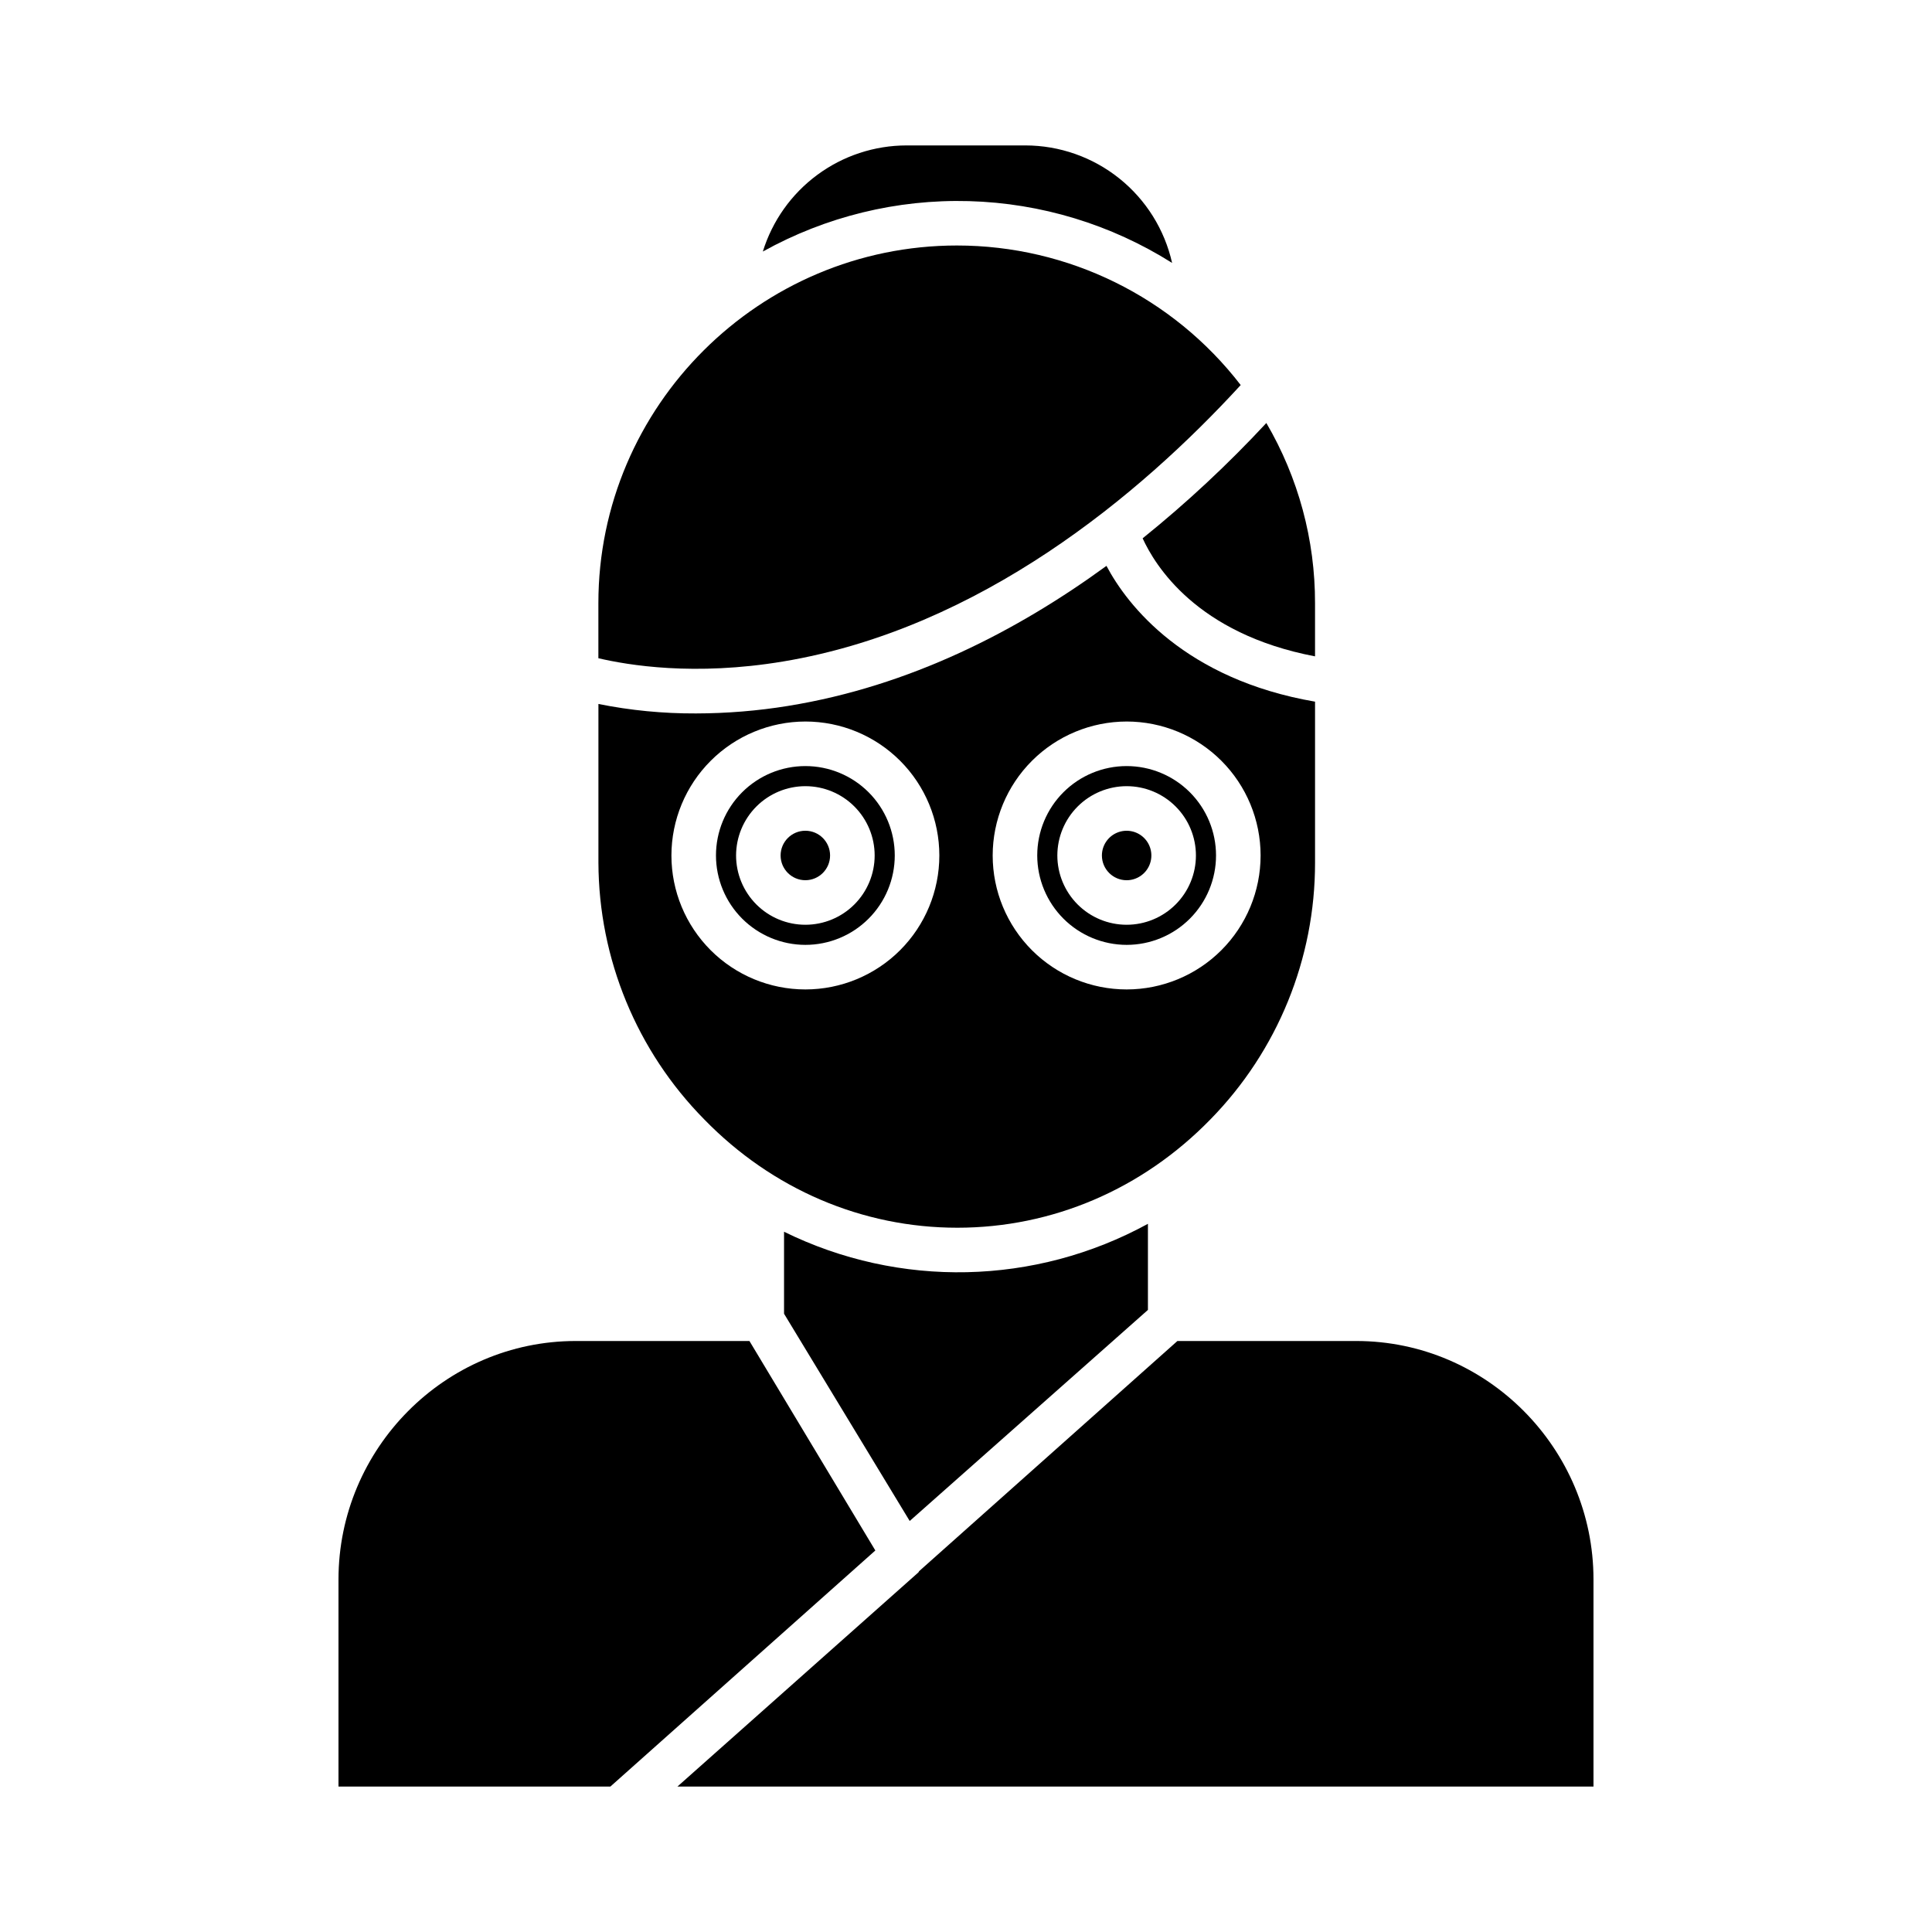
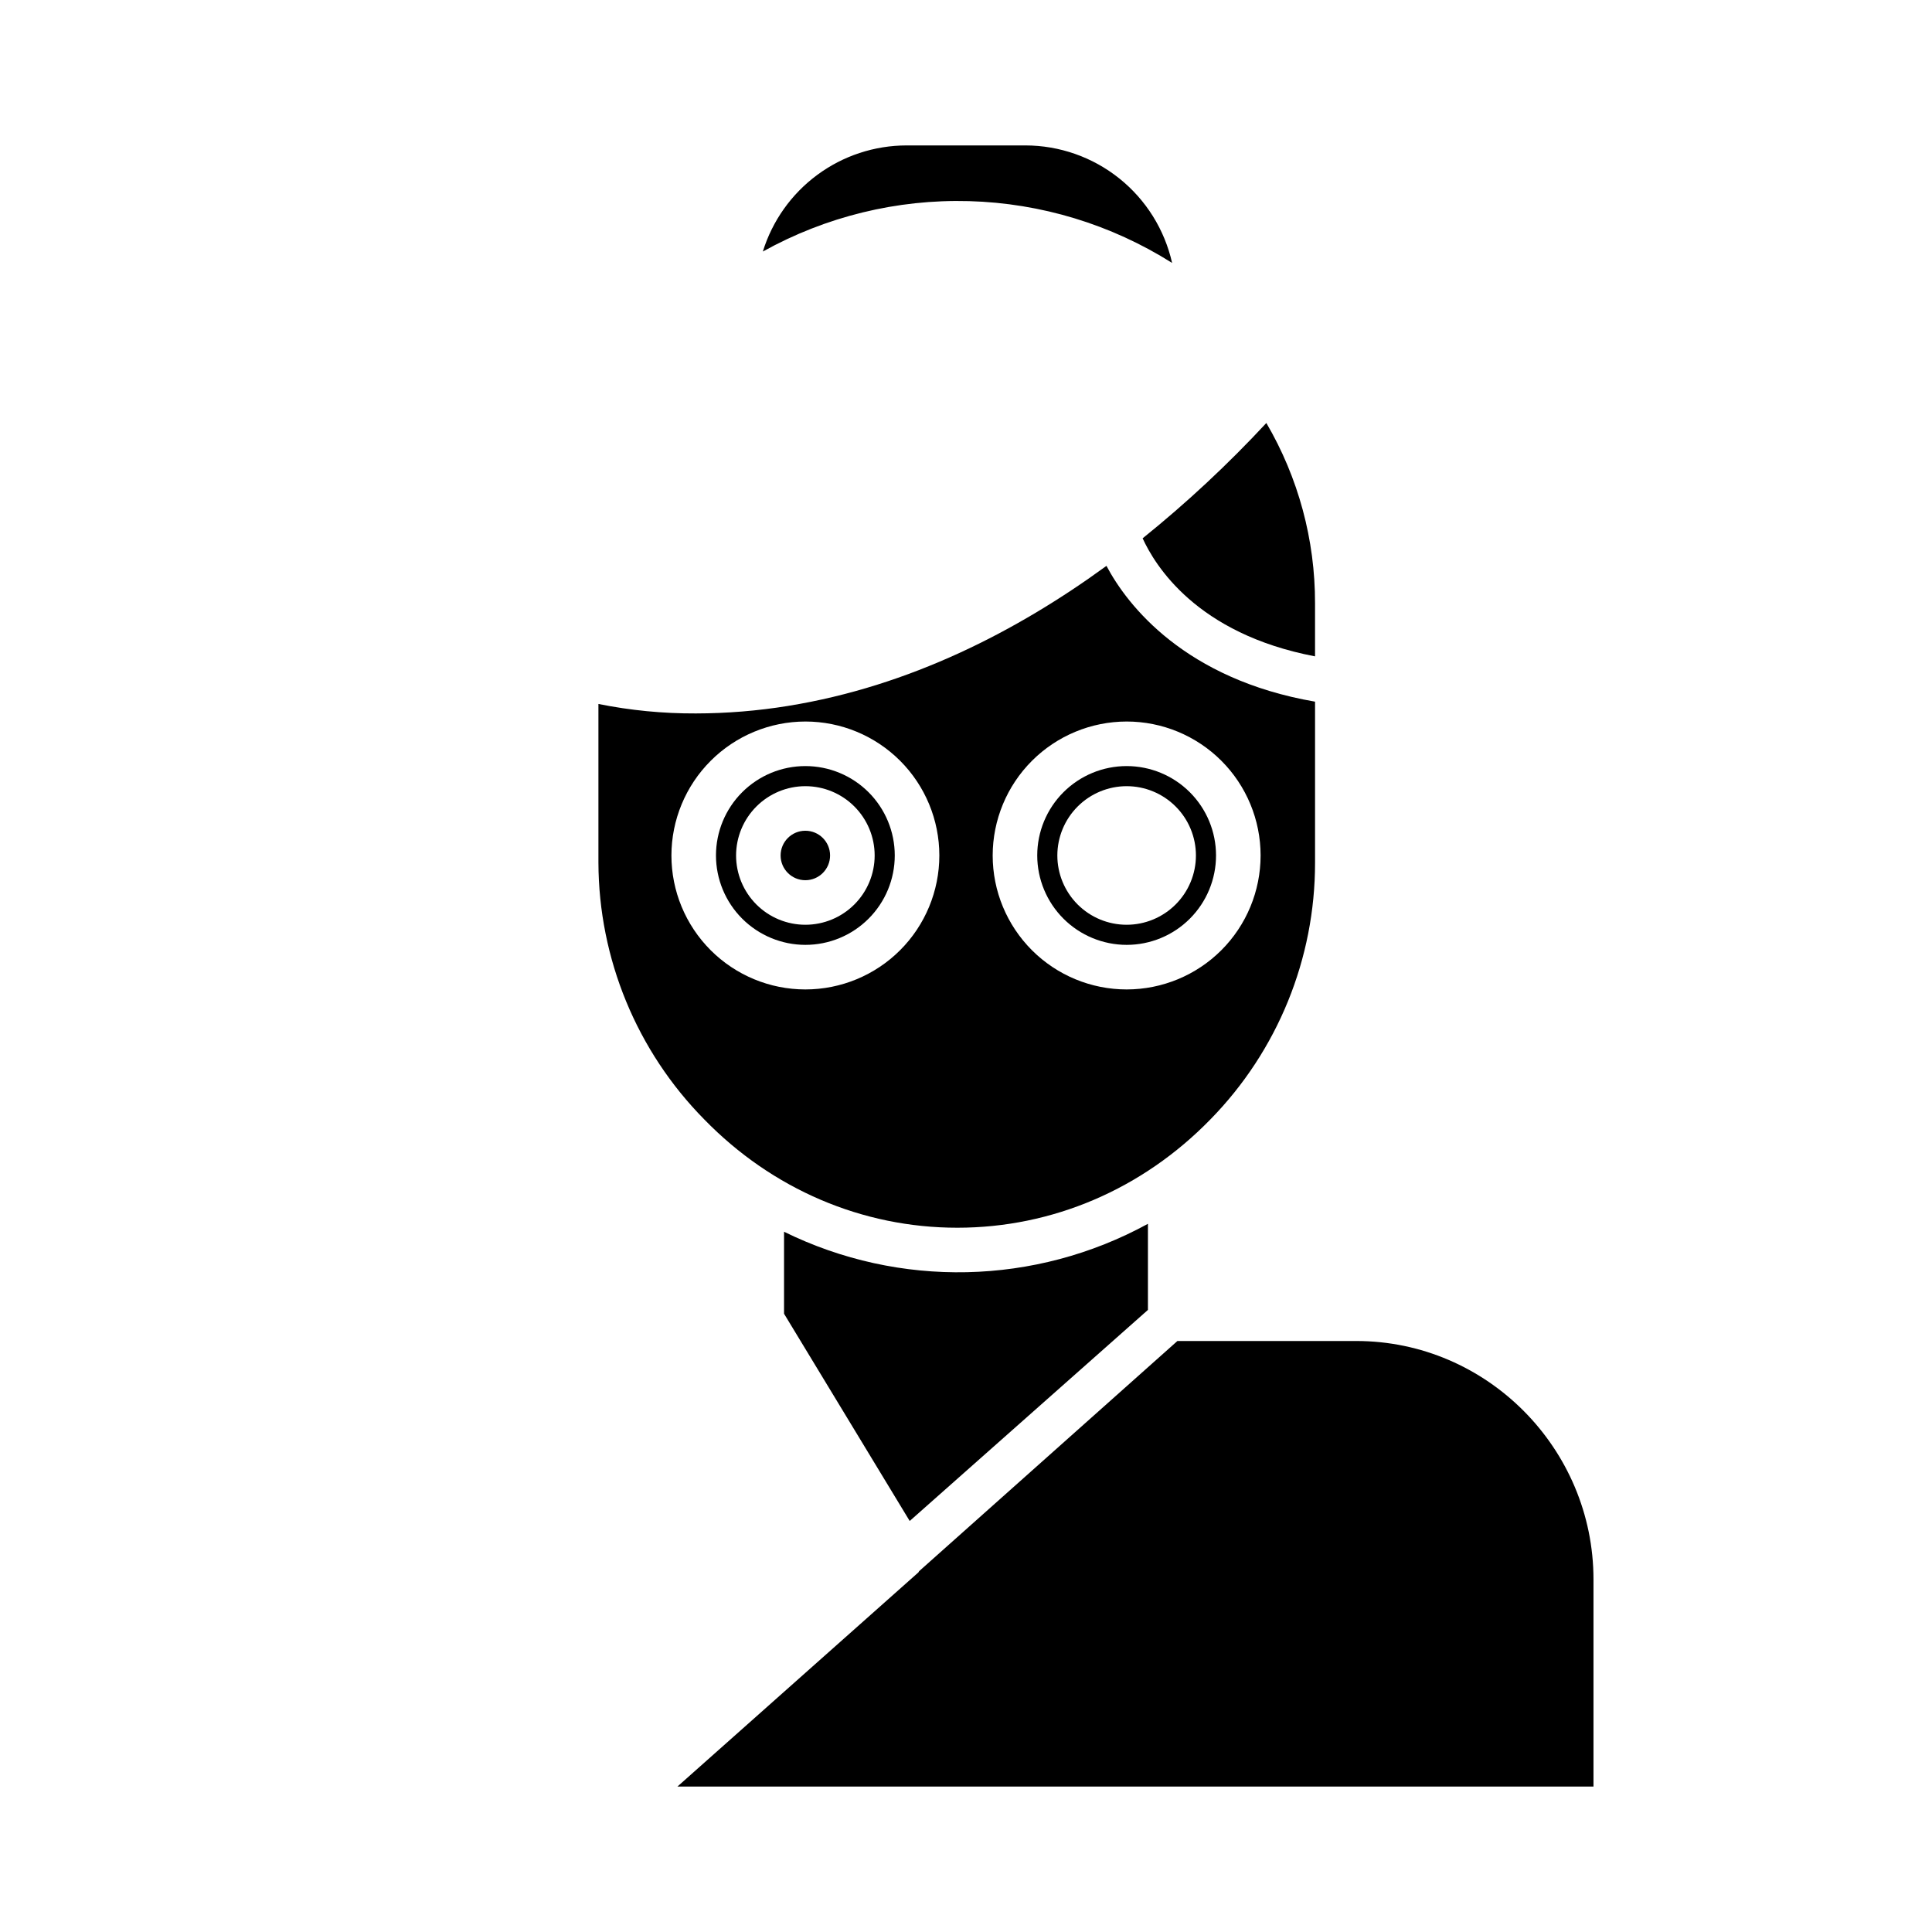
<svg xmlns="http://www.w3.org/2000/svg" fill="#000000" width="800px" height="800px" version="1.1" viewBox="144 144 512 512">
  <g>
-     <path d="m442.57 377.27c2.652 0 5.043-1.598 6.055-4.047 1.016-2.449 0.457-5.269-1.418-7.144s-4.695-2.434-7.144-1.422c-2.449 1.016-4.047 3.406-4.047 6.059 0.004 3.617 2.938 6.551 6.555 6.555z" />
    <path d="m363.98 370.71c0 3.617-2.934 6.555-6.555 6.555-3.617 0-6.555-2.938-6.555-6.555 0-3.621 2.938-6.555 6.555-6.555 3.621 0 6.555 2.934 6.555 6.555" />
    <path d="m442.57 394.4c6.285 0 12.309-2.496 16.754-6.941 4.441-4.441 6.938-10.469 6.938-16.75 0-6.285-2.496-12.309-6.938-16.754-4.445-4.441-10.469-6.938-16.754-6.938-6.281 0-12.309 2.496-16.75 6.938-4.445 4.445-6.941 10.469-6.941 16.754 0.008 6.281 2.504 12.301 6.945 16.742 4.441 4.441 10.465 6.941 16.746 6.949zm0-42.051v-0.004c4.871 0 9.539 1.934 12.984 5.379 3.445 3.441 5.379 8.113 5.379 12.984 0 4.871-1.934 9.539-5.379 12.984-3.441 3.441-8.113 5.379-12.984 5.379s-9.539-1.938-12.984-5.379c-3.441-3.445-5.379-8.117-5.379-12.984 0.008-4.871 1.945-9.535 5.387-12.977 3.441-3.445 8.109-5.379 12.977-5.387z" />
-     <path d="m351.59 319.29c52.258-8.738 94.547-44.188 121.21-73.246-17.969-23.324-45.746-36.984-75.191-36.984-52.27 0-95.031 42.527-95.031 94.797v14.582c7.871 1.832 25.387 4.801 49.008 0.852z" />
    <path d="m446.81 286.66c3.246 7.07 14.199 25.293 45.688 31.281v-14.082c0.031-16.785-4.422-33.277-12.902-47.762-10.18 10.965-21.133 21.18-32.785 30.562z" />
    <path d="m454.62 213.68c-1.988-8.832-6.918-16.727-13.984-22.383-7.066-5.66-15.848-8.75-24.898-8.758h-31.488c-8.52 0.008-16.812 2.742-23.664 7.805-6.852 5.059-11.906 12.18-14.426 20.316 16.688-9.277 35.562-13.891 54.645-13.359 19.082 0.531 37.672 6.188 53.816 16.379z" />
    <path d="m351.78 492.15 33.301 54.926 63.133-55.934v-22.82c-29.887 16.355-65.863 17.141-96.434 2.102z" />
-     <path d="m342.61 499.38h-46.035c-34.672 0-62.871 28.523-62.871 63.195v54.887h72.047l70.223-62.57z" />
    <path d="m503.42 499.38h-47.395l-68.457 61.004c-0.055 0.051-0.109 0.254-0.168 0.305l-63.879 56.773h242.77v-54.887c0-34.672-28.203-63.195-62.875-63.195z" />
    <path d="m397.7 469.36c25.172 0 49.039-10.191 67.055-28.695v0.004c17.816-18.176 27.777-42.621 27.746-68.07v-42.652c-34.441-5.934-49.734-25.484-55.277-35.988-23.707 17.297-52.129 31.895-84.328 37.105l-0.004 0.004c-8.094 1.316-16.281 1.984-24.48 2-8.672 0.039-17.324-0.801-25.824-2.508v42.039c0.082 25.488 10.156 49.926 28.059 68.07 18.016 18.504 41.879 28.691 67.055 28.691zm44.871-134.15c9.414 0 18.445 3.742 25.102 10.398s10.398 15.688 10.398 25.102c0 9.414-3.742 18.445-10.398 25.102s-15.688 10.398-25.102 10.398c-9.414 0-18.445-3.742-25.102-10.398-6.656-6.66-10.398-15.688-10.398-25.102 0.012-9.414 3.754-18.438 10.41-25.09 6.656-6.656 15.68-10.398 25.09-10.41zm-85.137 0c9.414 0 18.445 3.742 25.102 10.398s10.398 15.688 10.398 25.102c0 9.414-3.742 18.445-10.398 25.102s-15.688 10.398-25.102 10.398c-9.414 0-18.445-3.742-25.102-10.398-6.656-6.66-10.398-15.688-10.398-25.102 0.012-9.414 3.754-18.438 10.41-25.09 6.656-6.656 15.68-10.398 25.09-10.41z" />
    <path d="m357.43 394.4c6.285 0 12.309-2.496 16.754-6.941 4.441-4.441 6.938-10.469 6.938-16.75 0-6.285-2.496-12.309-6.938-16.754-4.445-4.441-10.469-6.938-16.754-6.938-6.281 0-12.309 2.496-16.75 6.938-4.445 4.445-6.941 10.469-6.941 16.754 0.008 6.281 2.504 12.301 6.945 16.742 4.445 4.441 10.465 6.941 16.746 6.949zm0-42.051v-0.004c4.871 0 9.543 1.934 12.984 5.379 3.445 3.445 5.379 8.113 5.379 12.984 0 4.871-1.934 9.539-5.379 12.984-3.445 3.445-8.113 5.379-12.984 5.379-4.871 0-9.539-1.938-12.984-5.379-3.441-3.445-5.379-8.117-5.379-12.984 0.008-4.871 1.945-9.535 5.387-12.98 3.441-3.441 8.109-5.379 12.977-5.383z" />
  </g>
</svg>